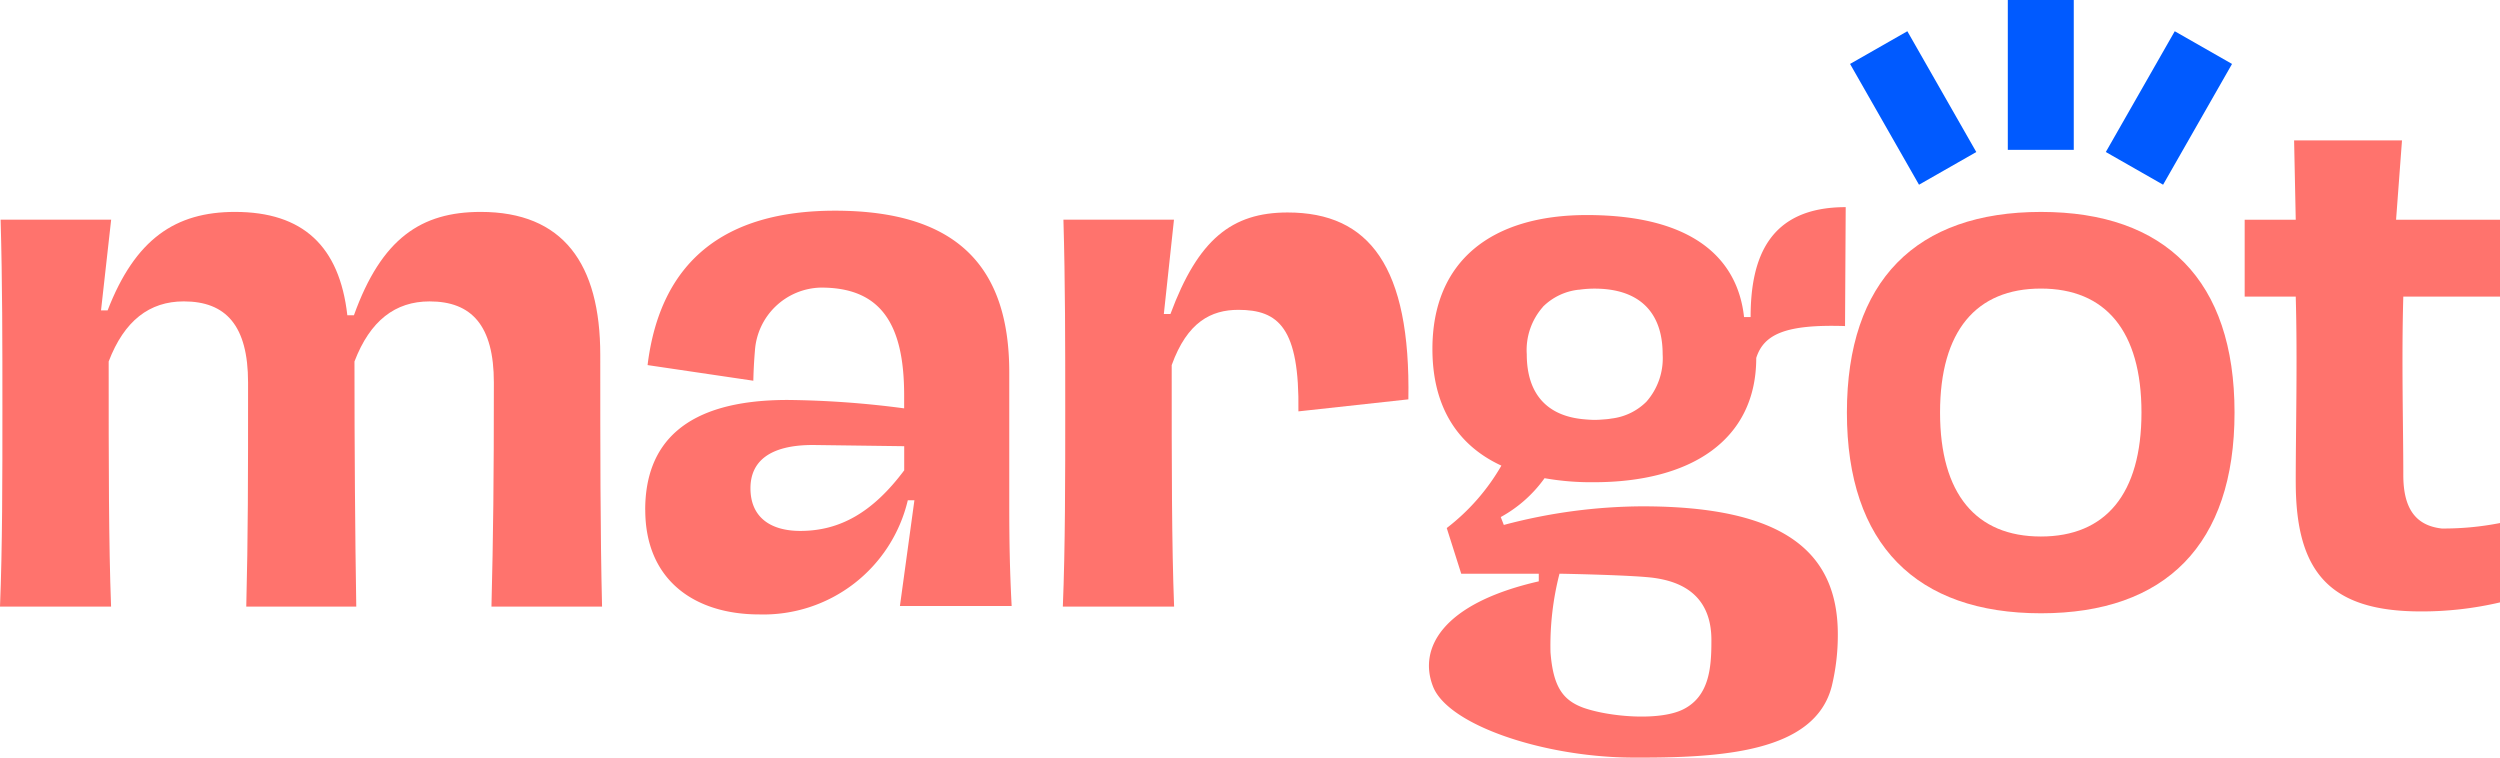
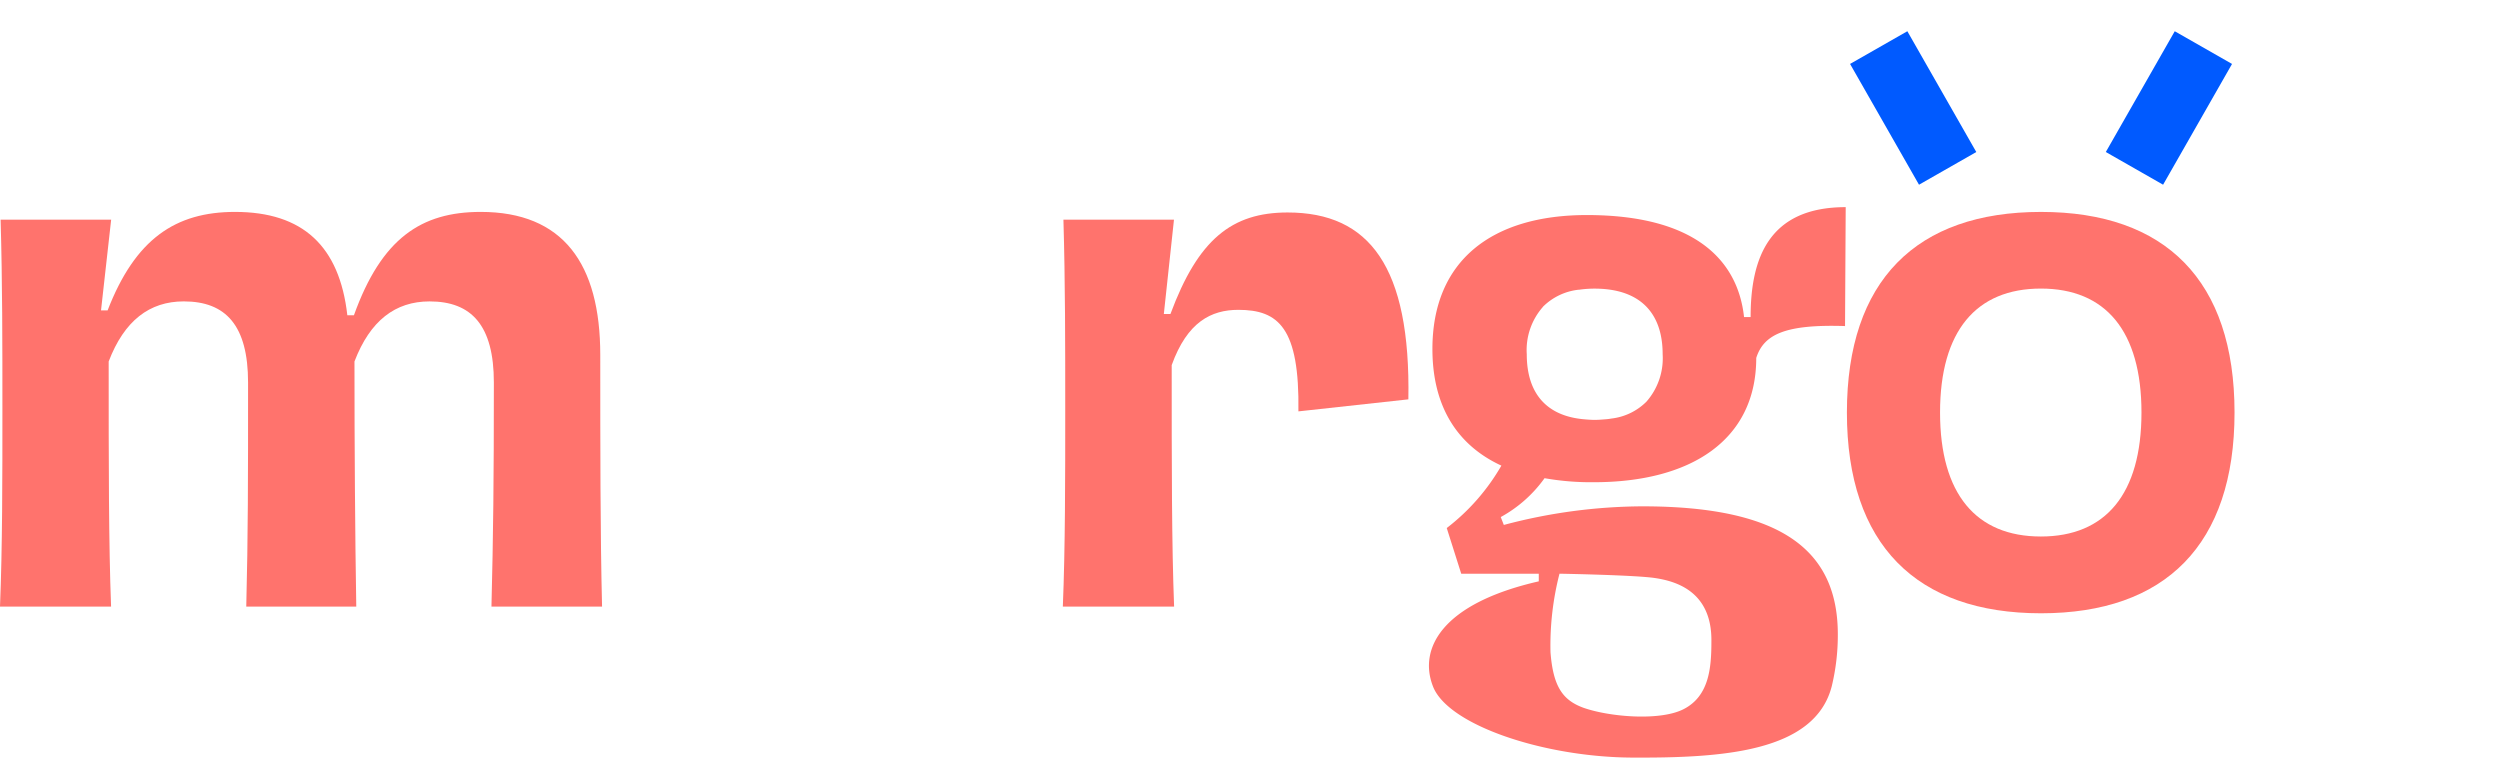
<svg xmlns="http://www.w3.org/2000/svg" width="172.574" height="52.292" viewBox="0 0 172.574 52.292">
  <defs>
    <clipPath id="clip-path">
      <rect id="Rectangle_4" data-name="Rectangle 4" width="172.574" height="52.292" fill="none" />
    </clipPath>
  </defs>
  <g id="Groupe_1" data-name="Groupe 1" clip-path="url(#clip-path)">
    <path id="Tracé_1" data-name="Tracé 1" d="M.166,50.3c0-4.562,0-8.834-.124-13.147H7.673l-.7,6.263h.455c1.909-4.936,4.687-6.8,8.793-6.8,4.686,0,7.216,2.364,7.755,7.133h.456c1.908-5.309,4.645-7.133,8.751-7.133,5.681,0,8.253,3.566,8.253,9.87,0,6.345,0,12.359.124,17.377H33.925c.124-4.976.166-8.667.166-15.469,0-3.94-1.535-5.6-4.438-5.6-2.364,0-4.106,1.327-5.184,4.147,0,5.889.042,11.985.124,16.921H17c.124-4.976.124-8.667.124-15.469,0-3.94-1.535-5.6-4.438-5.6-2.364,0-4.106,1.327-5.184,4.147,0,7.175,0,12.566.166,16.921H0C.166,59.84.166,54.9.166,50.3" transform="translate(0 -21.988)" fill="#ff736d" />
-     <path id="Tracé_2" data-name="Tracé 2" d="M111.5,57.061c0-4.479,2.612-7.589,9.828-7.589a65.344,65.344,0,0,1,8.047.58v-.913c0-4.976-1.659-7.423-5.723-7.423h-.046a4.668,4.668,0,0,0-4.532,4.359c-.056.658-.094,1.34-.11,2.069l-7.3-1.079c.871-7.092,5.225-10.658,12.939-10.658,8.5,0,12.028,3.94,12.028,11.156V56.77c0,2.53.04,4.562.165,6.927h-7.713l1-7.3h-.456a10.242,10.242,0,0,1-10.243,7.88c-4.522,0-7.88-2.406-7.88-7.216m17.875-2.737V52.664l-6.3-.083c-3.028,0-4.313,1.162-4.313,2.986,0,1.991,1.369,2.945,3.441,2.945,2.7,0,4.978-1.244,7.176-4.188" transform="translate(-66.962 -21.863)" fill="#ff736d" />
    <path id="Tracé_3" data-name="Tracé 3" d="M183.826,50.362c0-4.562,0-8.834-.125-13.147h7.631l-.7,6.511h.456c1.908-5.142,4.23-7.009,8.087-7.009,5.641,0,8.5,3.732,8.337,12.9l-7.59.83c.083-5.765-1.369-7.009-4.147-7.009-1.866,0-3.525.83-4.6,3.815,0,7.175,0,12.317.166,16.672H183.66c.166-4.022.166-8.957.166-13.561" transform="translate(-110.293 -22.05)" fill="#ff736d" />
-     <path id="Tracé_4" data-name="Tracé 4" d="M391.407,47.857c0-3.732.124-8.46,0-12.815h-3.525V29.734h3.525l-.113-5.475h7.448l-.409,5.475h7.175v5.308h-6.676c-.126,4.355,0,8.959,0,12.318,0,2.281.829,3.484,2.654,3.691a20.178,20.178,0,0,0,4.022-.378v5.478a23.658,23.658,0,0,1-5.475.623c-6.3,0-8.625-2.738-8.625-8.917" transform="translate(-232.933 -14.568)" fill="#ff736d" />
    <path id="Tracé_5" data-name="Tracé 5" d="M332.54,36.62c-8.6,0-13.4,4.724-13.4,13.848s4.807,13.858,13.4,13.858c8.579,0,13.358-4.733,13.358-13.858S341.119,36.62,332.54,36.62m-.009,22.406c-4.465,0-6.961-2.923-6.961-8.558s2.5-8.557,6.961-8.557,6.943,2.923,6.943,8.557-2.487,8.558-6.943,8.558" transform="translate(-191.649 -21.991)" fill="#ff736d" />
    <path id="Tracé_6" data-name="Tracé 6" d="M254.909,54.5a18.414,18.414,0,0,0,3.411.277c6.675,0,11.2-2.9,11.2-8.579.527-1.655,2.062-2.33,6.129-2.2l.046-8.209c-5.306,0-6.564,3.522-6.564,7.59h-.453c-.443-4.068-3.568-7.044-10.853-7.044-6.564,0-10.659,3.152-10.659,9.245,0,3.938,1.692,6.638,4.761,8.052a14.628,14.628,0,0,1-3.772,4.308l1,3.153h5.353v.527c-6.721,1.534-8.3,4.659-7.312,7.229,1,2.681,7.645,4.909,13.765,4.937s12.61-.342,13.774-4.937a14.958,14.958,0,0,0,.416-3.569c0-5.722-3.772-8.838-13.479-8.838a37.682,37.682,0,0,0-9.577,1.285l-.212-.545a9.056,9.056,0,0,0,3.023-2.681m1.026,6.591s5.223.092,6.6.3,3.948.878,3.892,4.391c0,1.812-.157,3.744-1.9,4.65-1.608.841-5.1.555-6.924-.083-1.451-.527-2.1-1.479-2.283-3.837a19.89,19.89,0,0,1,.62-5.417m-1.147-18.425a4.125,4.125,0,0,1,2.478-1.183h.037a7.421,7.421,0,0,1,1.054-.074c3.088,0,4.7,1.627,4.7,4.53a4.536,4.536,0,0,1-1.119,3.273,4.082,4.082,0,0,1-2.413,1.164,3.813,3.813,0,0,1-.471.056c-.213.018-.444.037-.693.037-.231,0-.471-.019-.684-.037-2.635-.213-4-1.793-4-4.493a4.506,4.506,0,0,1,1.118-3.272" transform="translate(-148.287 -21.49)" fill="#ff736d" />
-     <rect id="Rectangle_1" data-name="Rectangle 1" width="4.553" height="10.344" transform="translate(138.598 0)" fill="#005aff" />
    <rect id="Rectangle_2" data-name="Rectangle 2" width="9.599" height="4.553" transform="translate(145.363 10.493) rotate(-60.279)" fill="#005aff" />
    <rect id="Rectangle_3" data-name="Rectangle 3" width="4.553" height="9.601" transform="translate(127.709 4.413) rotate(-29.717)" fill="#005aff" />
  </g>
</svg>